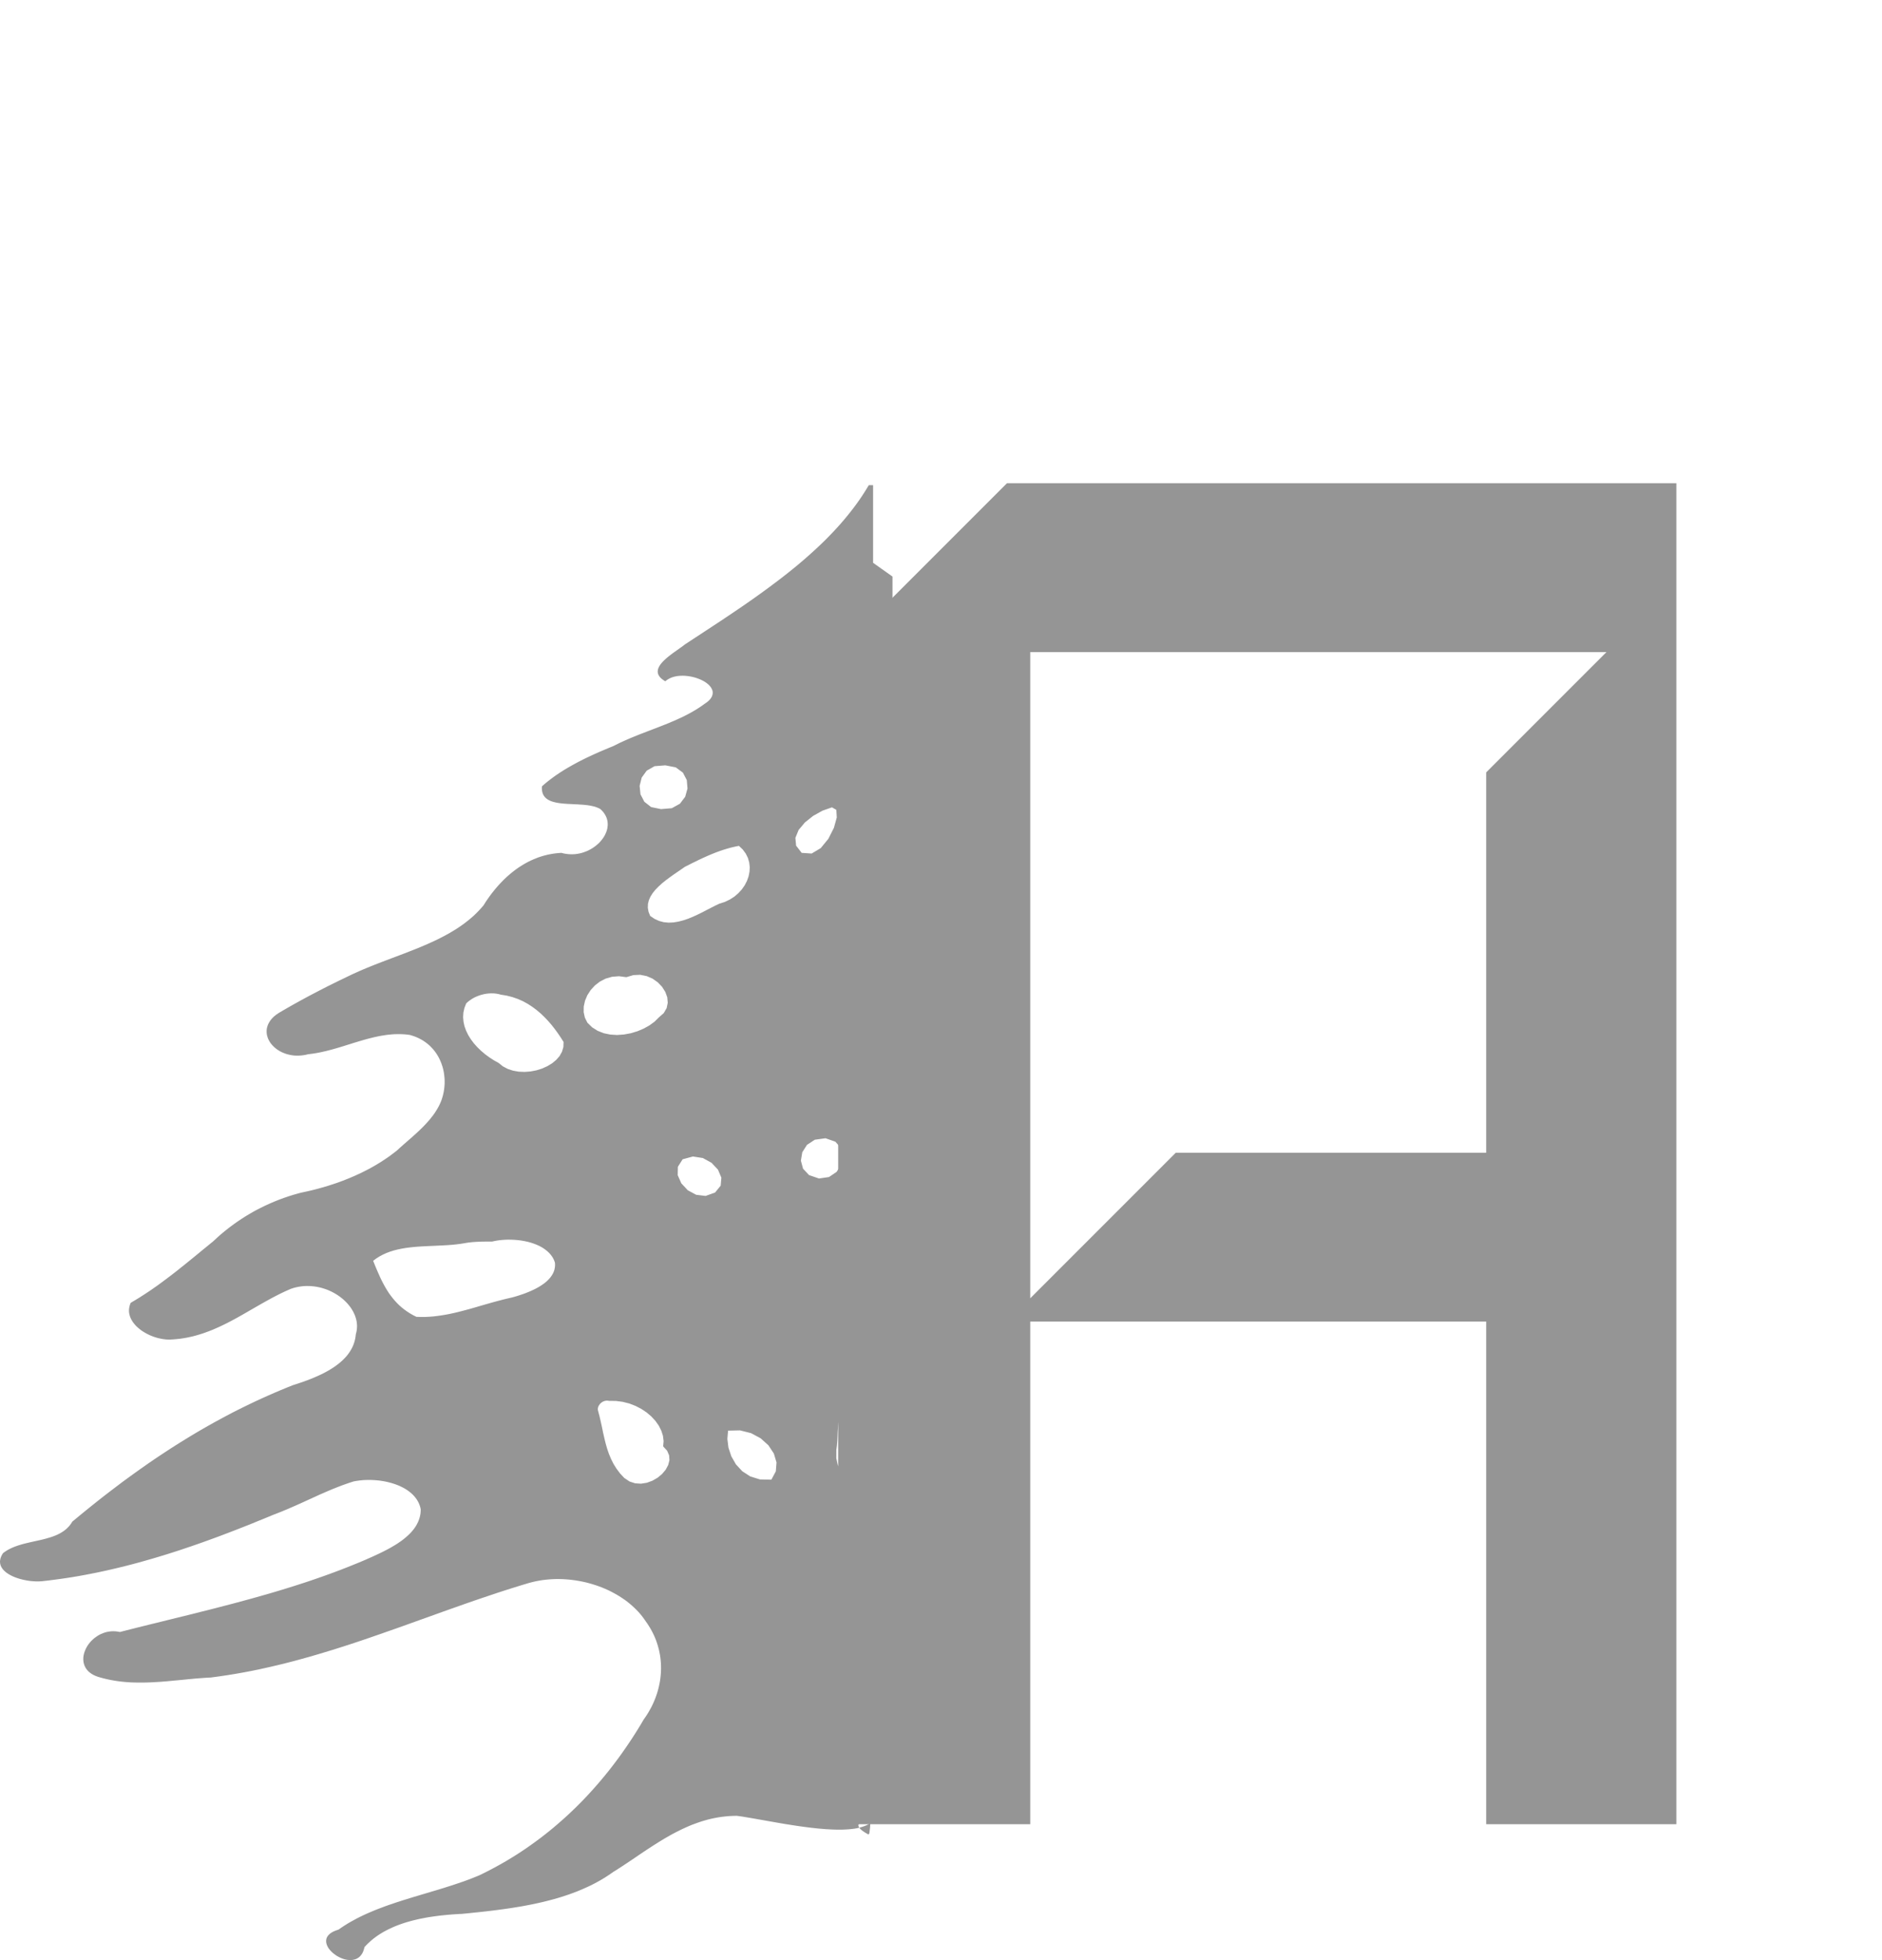
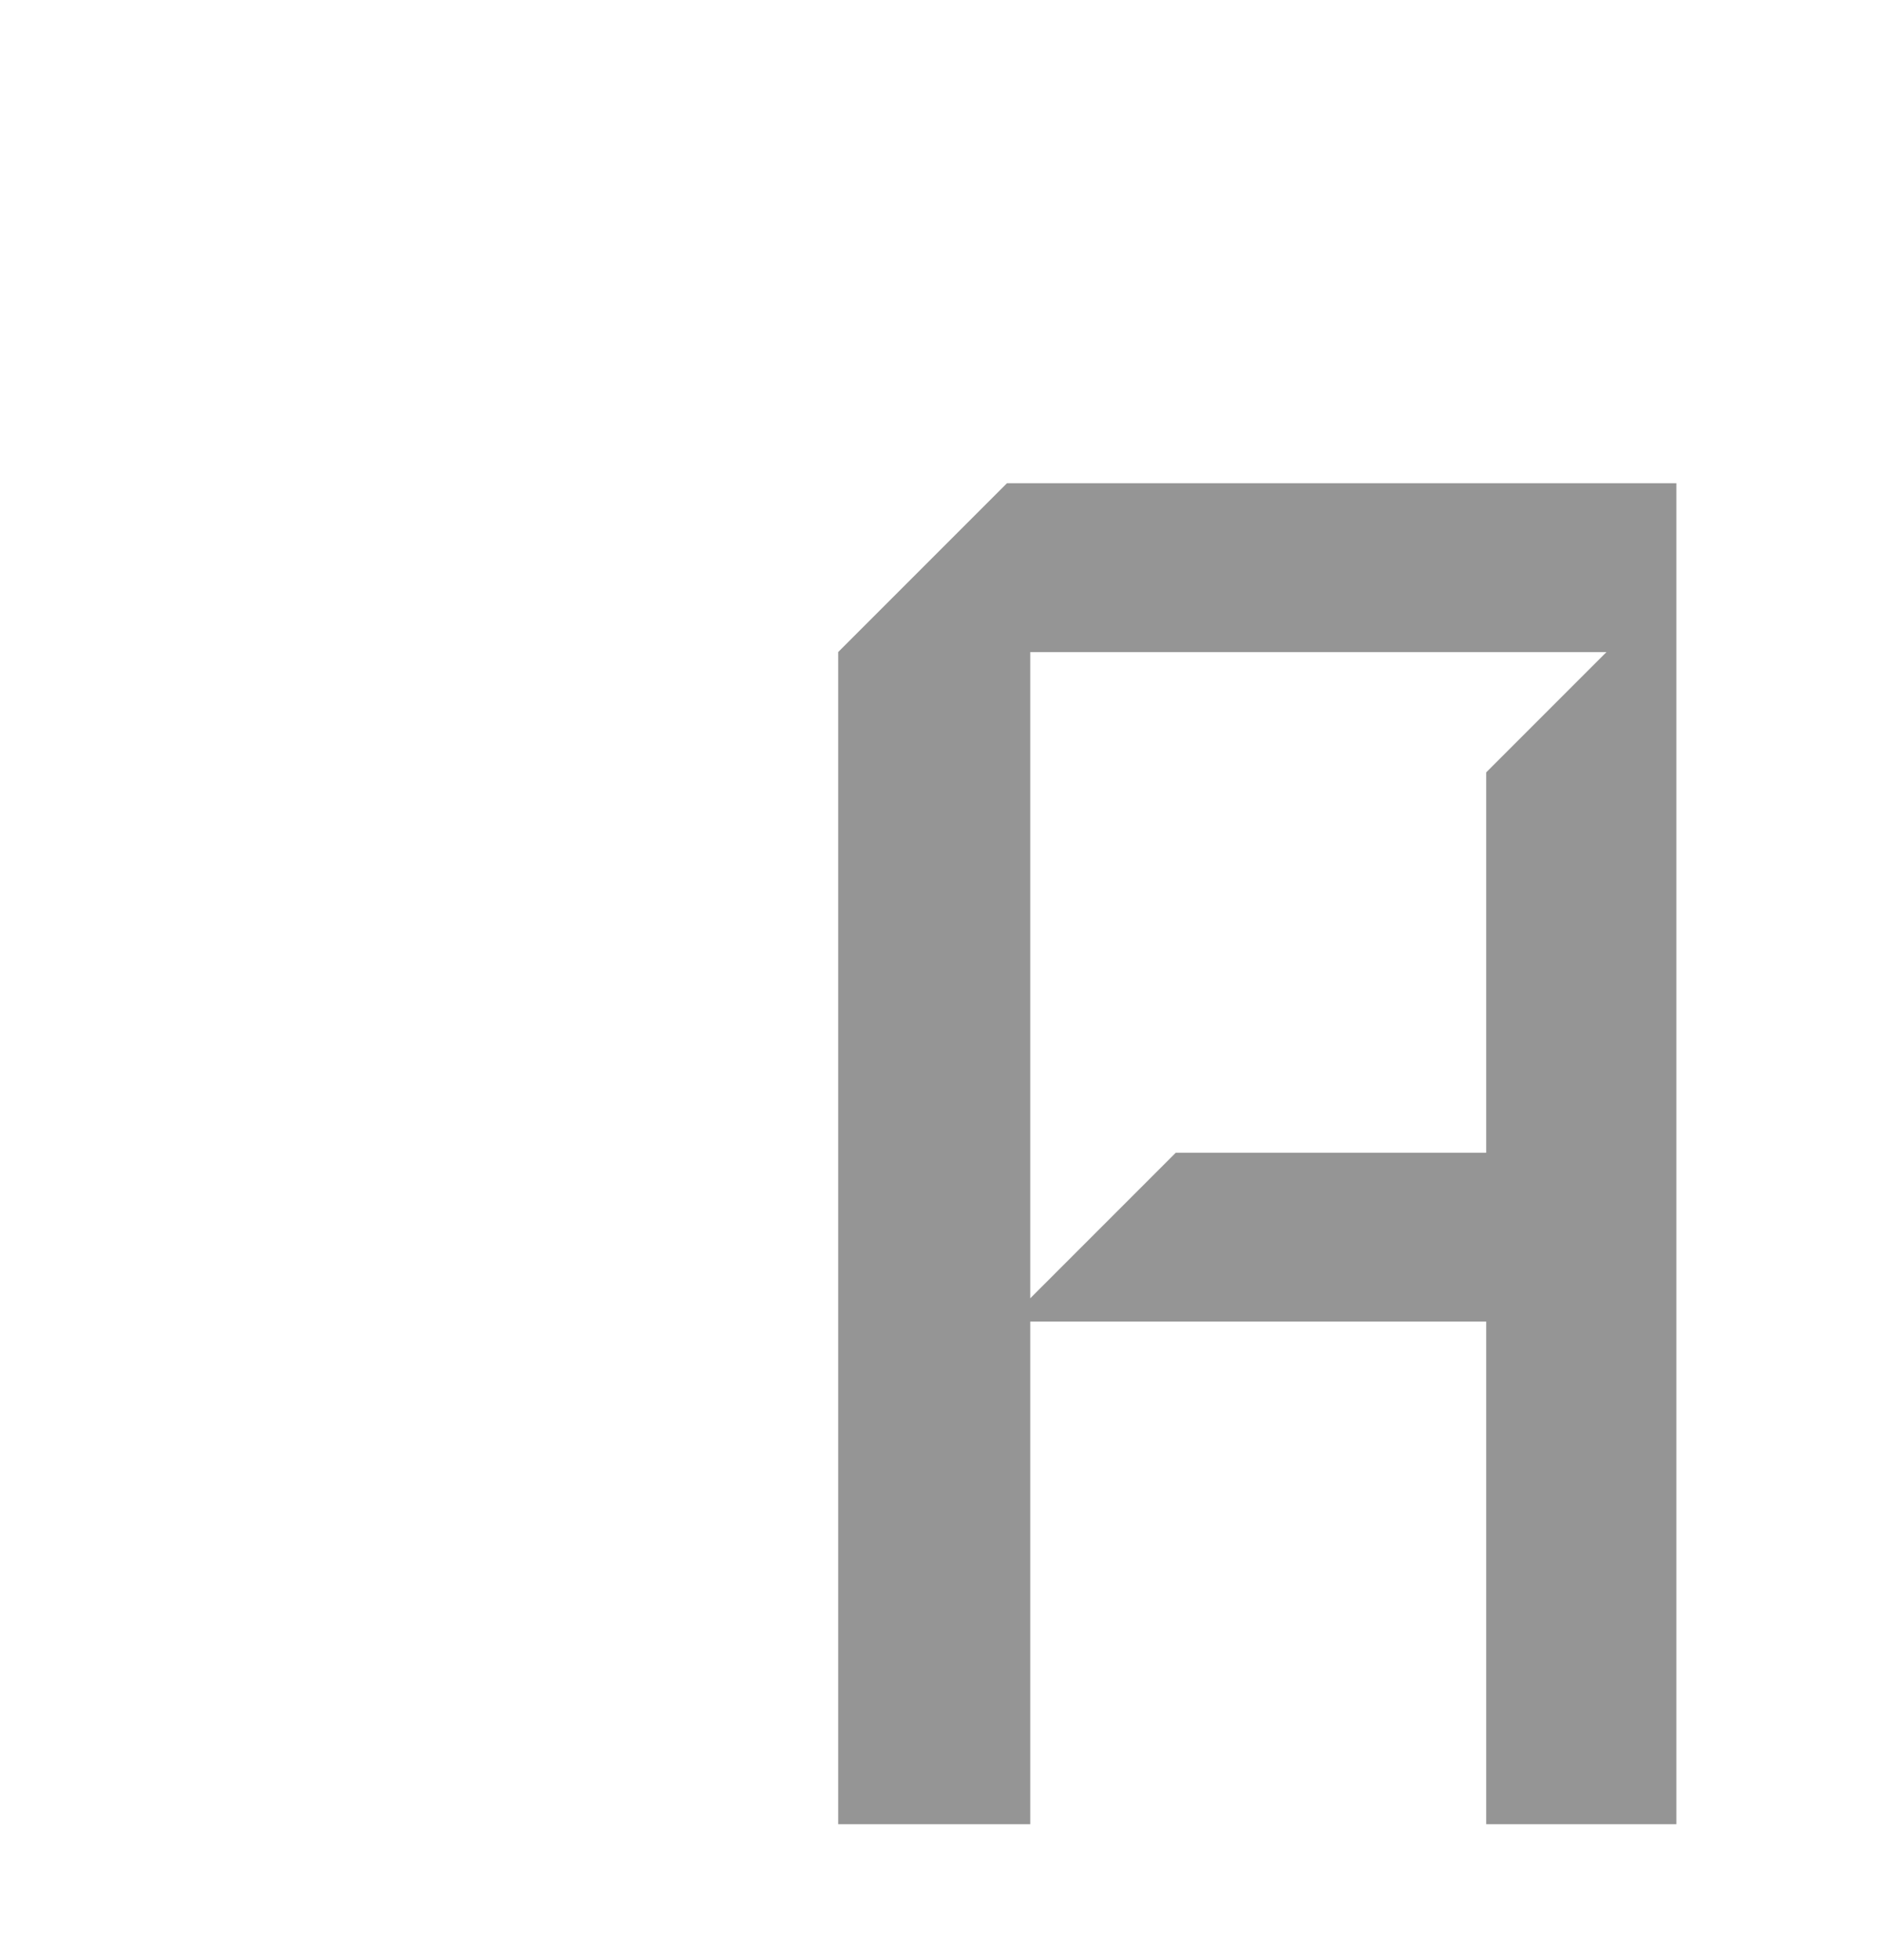
<svg xmlns="http://www.w3.org/2000/svg" width="97" height="101" viewBox="0 0 97 101" fill="none">
-   <path d="M45 26.479V27.5V29L46 29.71V31L45.431 31.785L44.786 33.143L44.796 34.928L44.806 36.834L44.817 38.849L44.829 40.964L44.84 43.164L44.854 45.442L44.867 47.786L44.883 50.182L44.896 52.623L44.91 55.091L44.923 57.581L44.937 60.08L44.948 62.577L44.96 65.058L44.969 67.514L44.979 69.933L44.986 72.305L44.992 74.619L44.998 76.86L45 79.02V81.088L44.998 83.051L44.992 84.899L44.986 86.618L44.975 88.202L44.962 89.633L44.946 90.907L44.927 92.007L44.902 92.924L44.875 93.645L44.861 93.876L44.867 93.885L44.869 93.901L44.861 93.92L44.858 93.925L44.844 94.162L44.809 94.46L44.769 94.532L44.659 94.472L44.565 94.416L44.484 94.361L44.415 94.31L44.361 94.262L44.317 94.216L44.29 94.179L44.409 94.146L44.521 94.109L44.607 94.075L44.679 94.045L44.738 94.015L44.785 93.989L44.821 93.964L44.846 93.941L44.858 93.925L44.861 93.876L44.858 93.871L44.842 93.859L44.821 93.848L44.794 93.839L44.763 93.834L44.727 93.83L44.688 93.829L44.648 93.83L44.605 93.834L44.563 93.839L44.521 93.846L44.477 93.857L44.436 93.869L44.398 93.885L44.361 93.903L44.328 93.922L44.3 93.945L44.276 93.97L44.259 93.996L44.248 94.026L44.244 94.059L44.248 94.095L44.261 94.132L44.284 94.172L44.29 94.179H44.288L44.161 94.208L44.024 94.231L43.884 94.248L43.736 94.262L43.582 94.271L43.422 94.278L43.258 94.28L43.091 94.278L42.918 94.273L42.741 94.264L42.562 94.254L42.379 94.239L42.194 94.224L42.008 94.204L41.819 94.183L41.629 94.16L41.438 94.135L41.248 94.109L41.055 94.081L40.865 94.052L40.676 94.022L40.487 93.993L40.299 93.961L40.114 93.929L39.933 93.897L39.752 93.865L39.577 93.835L39.404 93.804L39.235 93.774L39.071 93.746L38.913 93.717L38.76 93.691L38.611 93.665L38.469 93.642L38.334 93.619L38.207 93.599L38.086 93.582L37.972 93.567L37.782 93.571L37.593 93.58L37.407 93.596L37.222 93.617L37.041 93.643L36.86 93.675L36.683 93.712L36.508 93.754L36.335 93.802L36.164 93.853L35.994 93.91L35.827 93.97L35.659 94.033L35.496 94.1L35.334 94.172L35.172 94.246L35.013 94.324L34.855 94.403L34.697 94.486L34.541 94.571L34.387 94.659L34.235 94.747L34.083 94.839L33.933 94.932L33.783 95.026L33.633 95.121L33.487 95.216L33.339 95.313L33.192 95.41L33.046 95.509L32.902 95.606L32.758 95.705L32.613 95.802L32.469 95.899L32.327 95.994L32.184 96.089L32.042 96.183L31.899 96.274L31.757 96.366L31.614 96.454L31.453 96.567L31.289 96.676L31.124 96.78L30.956 96.881L30.785 96.976L30.61 97.07L30.435 97.158L30.256 97.242L30.075 97.323L29.892 97.401L29.707 97.477L29.519 97.547L29.33 97.616L29.14 97.68L28.947 97.743L28.753 97.801L28.557 97.858L28.359 97.911L28.16 97.962L27.96 98.011L27.758 98.057L27.556 98.101L27.352 98.143L27.148 98.182L26.942 98.221L26.736 98.256L26.529 98.29L26.321 98.323L26.113 98.353L25.903 98.383L25.693 98.411L25.484 98.438L25.274 98.464L25.064 98.489L24.854 98.512L24.645 98.535L24.433 98.556L24.223 98.579L24.014 98.6L23.806 98.62L23.663 98.626L23.519 98.635L23.377 98.644L23.234 98.655L23.09 98.667L22.947 98.681L22.805 98.695L22.661 98.711L22.518 98.729L22.378 98.748L22.235 98.769L22.095 98.79L21.954 98.815L21.816 98.842L21.677 98.868L21.539 98.898L21.404 98.93L21.267 98.963L21.135 98.999L21.002 99.037L20.871 99.076L20.742 99.118L20.613 99.164L20.488 99.21L20.363 99.26L20.242 99.312L20.121 99.367L20.003 99.424L19.886 99.484L19.772 99.545L19.663 99.611L19.553 99.679L19.447 99.75L19.343 99.824L19.243 99.901L19.145 99.981L19.051 100.065L18.958 100.152L18.87 100.24L18.785 100.333L18.754 100.455L18.716 100.563L18.67 100.658L18.614 100.739L18.552 100.81L18.485 100.868L18.412 100.914L18.335 100.951L18.252 100.975L18.167 100.993L18.079 101L17.988 100.996L17.898 100.988L17.806 100.97L17.713 100.945L17.623 100.914L17.532 100.875L17.446 100.831L17.359 100.783L17.278 100.728L17.201 100.67L17.128 100.609L17.063 100.545L17.001 100.476L16.947 100.408L16.901 100.335L16.865 100.263L16.836 100.189L16.817 100.115L16.809 100.043L16.811 99.97L16.824 99.898L16.851 99.829L16.892 99.76L16.945 99.697L17.013 99.635L17.098 99.577L17.196 99.524L17.313 99.475L17.446 99.432L17.598 99.325L17.754 99.223L17.912 99.124L18.073 99.029L18.239 98.939L18.404 98.849L18.573 98.764L18.747 98.681L18.92 98.602L19.097 98.526L19.274 98.45L19.455 98.378L19.638 98.309L19.82 98.24L20.005 98.173L20.192 98.11L20.378 98.046L20.567 97.985L20.756 97.923L20.946 97.865L21.137 97.805L21.327 97.747L21.52 97.69L21.71 97.632L21.902 97.576L22.095 97.519L22.285 97.461L22.478 97.404L22.668 97.346L22.859 97.288L23.047 97.228L23.236 97.168L23.425 97.106L23.609 97.045L23.796 96.981L23.979 96.916L24.162 96.849L24.343 96.779L24.52 96.708L24.697 96.636L24.98 96.498L25.259 96.355L25.534 96.209L25.805 96.059L26.073 95.906L26.336 95.747L26.598 95.585L26.854 95.419L27.106 95.25L27.356 95.075L27.6 94.899L27.843 94.719L28.081 94.536L28.316 94.349L28.547 94.158L28.774 93.964L28.997 93.769L29.219 93.569L29.434 93.367L29.648 93.162L29.858 92.954L30.064 92.744L30.266 92.531L30.464 92.316L30.66 92.097L30.852 91.878L31.039 91.656L31.226 91.43L31.407 91.205L31.584 90.977L31.759 90.746L31.93 90.515L32.097 90.281L32.261 90.046L32.423 89.808L32.581 89.57L32.734 89.332L32.885 89.09L33.033 88.849L33.175 88.606L33.258 88.489L33.335 88.373L33.41 88.253L33.479 88.133L33.547 88.011L33.61 87.888L33.668 87.764L33.724 87.637L33.774 87.512L33.82 87.385L33.864 87.257L33.903 87.128L33.937 86.997L33.968 86.869L33.995 86.738L34.018 86.606L34.037 86.475L34.051 86.343L34.062 86.211L34.068 86.079L34.07 85.948L34.068 85.816L34.062 85.684L34.051 85.553L34.037 85.421L34.018 85.29L33.993 85.16L33.966 85.031L33.933 84.903L33.897 84.774L33.856 84.647L33.812 84.52L33.762 84.395L33.708 84.271L33.648 84.148L33.585 84.026L33.518 83.906L33.444 83.786L33.37 83.67L33.287 83.553L33.2 83.427L33.108 83.301L33.011 83.181L32.908 83.063L32.8 82.95L32.686 82.839L32.569 82.732L32.446 82.628L32.321 82.527L32.19 82.43L32.055 82.339L31.917 82.249L31.774 82.164L31.628 82.083L31.48 82.005L31.328 81.931L31.172 81.862L31.016 81.797L30.856 81.737L30.693 81.681L30.529 81.63L30.364 81.582L30.196 81.538L30.027 81.501L29.856 81.468L29.684 81.438L29.511 81.415L29.338 81.395L29.163 81.381L28.988 81.371L28.815 81.367H28.64L28.464 81.374L28.291 81.385L28.116 81.402L27.943 81.423L27.772 81.452L27.6 81.485L27.431 81.524L27.264 81.568L26.854 81.691L26.446 81.818L26.038 81.947L25.632 82.079L25.228 82.215L24.822 82.351L24.419 82.488L24.015 82.629L23.613 82.771L23.211 82.913L22.809 83.056L22.407 83.201L22.005 83.345L21.604 83.488L21.202 83.633L20.8 83.777L20.398 83.92L19.995 84.061L19.593 84.202L19.189 84.342L18.785 84.481L18.381 84.617L17.975 84.751L17.569 84.881L17.161 85.01L16.751 85.135L16.343 85.257L15.931 85.377L15.52 85.491L15.106 85.603L14.69 85.71L14.273 85.812L13.853 85.909L13.432 86.003L13.01 86.091L12.585 86.172L12.158 86.248L11.729 86.318L11.298 86.382L10.865 86.44L10.722 86.447L10.58 86.456L10.438 86.466L10.295 86.477L10.153 86.488L10.01 86.5L9.868 86.514L9.725 86.526L9.583 86.541L9.441 86.555L9.3 86.569L9.158 86.583L9.015 86.595L8.873 86.609L8.731 86.622L8.588 86.636L8.446 86.646L8.303 86.659L8.161 86.668L8.019 86.676L7.876 86.685L7.734 86.691L7.593 86.696L7.451 86.699L7.309 86.701H7.166L7.024 86.699L6.881 86.696L6.739 86.691L6.597 86.682L6.454 86.671L6.312 86.657L6.169 86.641L6.027 86.622L5.886 86.599L5.744 86.574L5.602 86.546L5.459 86.514L5.317 86.479L5.174 86.44L5.046 86.403L4.928 86.359L4.822 86.31L4.726 86.255L4.641 86.195L4.564 86.13L4.499 86.061L4.443 85.989L4.397 85.913L4.359 85.832L4.33 85.751L4.309 85.666L4.297 85.58L4.293 85.493L4.295 85.405L4.307 85.315L4.326 85.227L4.351 85.137L4.384 85.051L4.422 84.962L4.466 84.878L4.516 84.793L4.574 84.712L4.636 84.634L4.703 84.559L4.776 84.488L4.853 84.419L4.936 84.358L5.022 84.298L5.111 84.245L5.205 84.197L5.303 84.157L5.403 84.121L5.507 84.093L5.613 84.074L5.723 84.06L5.835 84.056L5.946 84.06L6.062 84.072L6.179 84.095L6.496 84.014L6.816 83.933L7.133 83.853L7.453 83.774L7.772 83.695L8.092 83.617L8.411 83.538L8.733 83.458L9.052 83.379L9.371 83.301L9.693 83.222L10.012 83.143L10.332 83.061L10.651 82.982L10.97 82.901L11.29 82.818L11.609 82.735L11.929 82.652L12.246 82.568L12.566 82.481L12.883 82.395L13.201 82.307L13.516 82.217L13.834 82.127L14.149 82.034L14.463 81.94L14.779 81.843L15.092 81.746L15.404 81.646L15.716 81.545L16.028 81.441L16.337 81.335L16.647 81.226L16.957 81.115L17.263 81.002L17.571 80.886L17.875 80.767L18.179 80.646L18.483 80.522L18.785 80.395L18.878 80.355L18.972 80.312L19.068 80.27L19.164 80.228L19.262 80.184L19.36 80.138L19.459 80.092L19.557 80.046L19.657 79.997L19.755 79.949L19.855 79.898L19.953 79.847L20.049 79.796L20.146 79.741L20.242 79.686L20.336 79.63L20.428 79.574L20.519 79.514L20.607 79.454L20.696 79.392L20.779 79.329L20.861 79.263L20.94 79.196L21.017 79.129L21.09 79.059L21.162 78.987L21.227 78.914L21.291 78.838L21.35 78.763L21.404 78.683L21.456 78.602L21.5 78.519L21.543 78.434L21.579 78.346L21.61 78.258L21.637 78.166L21.658 78.073L21.674 77.978L21.681 77.879L21.685 77.779L21.666 77.685L21.639 77.595L21.608 77.509L21.57 77.424L21.527 77.343L21.479 77.265L21.425 77.19L21.367 77.117L21.306 77.049L21.239 76.983L21.167 76.92L21.092 76.86L21.014 76.802L20.931 76.747L20.846 76.696L20.758 76.648L20.665 76.602L20.571 76.558L20.473 76.519L20.375 76.483L20.273 76.449L20.169 76.417L20.065 76.389L19.959 76.363L19.851 76.34L19.741 76.32L19.632 76.303L19.522 76.288L19.41 76.278L19.301 76.269L19.189 76.264L19.079 76.26H18.97L18.86 76.262L18.75 76.267L18.643 76.276L18.537 76.287L18.431 76.301L18.329 76.317L18.227 76.336L18.119 76.37L18.012 76.405L17.904 76.442L17.798 76.479L17.692 76.516L17.588 76.555L17.484 76.595L17.38 76.636L17.276 76.677L17.174 76.717L17.073 76.759L16.971 76.802L16.869 76.846L16.767 76.89L16.666 76.934L16.564 76.978L16.464 77.022L16.364 77.068L16.264 77.114L16.162 77.16L16.062 77.206L15.962 77.251L15.862 77.297L15.76 77.343L15.66 77.389L15.56 77.435L15.458 77.481L15.356 77.526L15.254 77.572L15.152 77.616L15.05 77.662L14.946 77.706L14.842 77.752L14.738 77.796L14.633 77.838L14.528 77.883L14.423 77.925L14.315 77.967L14.207 78.01L14.099 78.05L13.822 78.165L13.545 78.279L13.264 78.392L12.985 78.507L12.702 78.62L12.419 78.731L12.137 78.842L11.852 78.951L11.565 79.061L11.277 79.17L10.988 79.276L10.699 79.381L10.407 79.486L10.116 79.588L9.822 79.69L9.527 79.789L9.233 79.888L8.937 79.983L8.638 80.078L8.34 80.17L8.04 80.26L7.74 80.348L7.437 80.434L7.135 80.519L6.831 80.6L6.527 80.679L6.221 80.755L5.913 80.829L5.607 80.9L5.298 80.968L4.988 81.034L4.678 81.095L4.366 81.155L4.055 81.212L3.741 81.265L3.427 81.314L3.112 81.36L2.796 81.402L2.48 81.443L2.163 81.478L2.086 81.483L2.007 81.487L1.926 81.489L1.843 81.487L1.761 81.483L1.676 81.476L1.589 81.469L1.503 81.459L1.416 81.445L1.332 81.43L1.245 81.413L1.158 81.393L1.074 81.372L0.991 81.349L0.908 81.323L0.829 81.295L0.75 81.265L0.675 81.233L0.6 81.198L0.531 81.162L0.464 81.124L0.4 81.083L0.339 81.043L0.283 80.997L0.231 80.951L0.183 80.903L0.14 80.854L0.104 80.801L0.071 80.748L0.044 80.692L0.023 80.633L0.01 80.575L0.002 80.513L0 80.45L0.008 80.385L0.021 80.318L0.042 80.251L0.071 80.18L0.108 80.108L0.154 80.034L0.231 79.976L0.312 79.921L0.394 79.87L0.479 79.824L0.568 79.78L0.66 79.739L0.752 79.702L0.847 79.667L0.943 79.634L1.041 79.604L1.141 79.574L1.241 79.547L1.343 79.522L1.445 79.498L1.549 79.473L1.651 79.45L1.755 79.427L1.859 79.404L1.963 79.381L2.065 79.359L2.167 79.334L2.269 79.309L2.369 79.283L2.467 79.254L2.565 79.226L2.661 79.195L2.756 79.161L2.848 79.126L2.938 79.087L3.025 79.045L3.11 79.001L3.192 78.951L3.271 78.9L3.346 78.844L3.42 78.784L3.489 78.718L3.554 78.65L3.614 78.576L3.672 78.496L3.724 78.41L3.976 78.202L4.228 77.994L4.484 77.786L4.738 77.581L4.996 77.375L5.253 77.172L5.513 76.971L5.775 76.77L6.038 76.571L6.302 76.371L6.568 76.176L6.835 75.982L7.105 75.788L7.376 75.597L7.647 75.407L7.922 75.218L8.198 75.033L8.477 74.848L8.756 74.666L9.037 74.486L9.321 74.308L9.606 74.132L9.893 73.957L10.181 73.786L10.474 73.615L10.767 73.448L11.061 73.284L11.359 73.122L11.659 72.961L11.96 72.802L12.264 72.647L12.57 72.496L12.879 72.346L13.189 72.198L13.503 72.053L13.819 71.912L14.136 71.773L14.455 71.637L14.779 71.503L15.104 71.374L15.212 71.339L15.321 71.304L15.433 71.266L15.543 71.23L15.654 71.191L15.764 71.15L15.876 71.11L15.985 71.067L16.095 71.023L16.205 70.977L16.312 70.93L16.42 70.882L16.526 70.833L16.632 70.782L16.734 70.729L16.836 70.674L16.936 70.618L17.034 70.559L17.13 70.499L17.223 70.438L17.313 70.374L17.401 70.309L17.486 70.242L17.569 70.171L17.648 70.101L17.723 70.027L17.796 69.951L17.865 69.874L17.929 69.794L17.99 69.711L18.046 69.627L18.098 69.54L18.146 69.45L18.189 69.36L18.227 69.265L18.26 69.168L18.287 69.069L18.31 68.969L18.327 68.865L18.339 68.757L18.367 68.648L18.387 68.54L18.398 68.431L18.402 68.323L18.396 68.216L18.383 68.108L18.362 68.003L18.333 67.899L18.298 67.794L18.254 67.692L18.206 67.594L18.15 67.495L18.088 67.398L18.019 67.304L17.946 67.214L17.867 67.126L17.783 67.042L17.694 66.959L17.6 66.881L17.502 66.807L17.4 66.735L17.294 66.669L17.182 66.606L17.069 66.548L16.953 66.495L16.834 66.447L16.711 66.405L16.586 66.366L16.459 66.335L16.33 66.308L16.199 66.289L16.068 66.275L15.935 66.267L15.8 66.266L15.666 66.271L15.531 66.285L15.396 66.305L15.26 66.333L15.125 66.368L14.992 66.412L14.833 66.481L14.677 66.551L14.521 66.625L14.367 66.701L14.215 66.779L14.063 66.858L13.913 66.939L13.763 67.022L13.614 67.105L13.466 67.188L13.318 67.273L13.172 67.357L13.024 67.442L12.877 67.526L12.731 67.611L12.583 67.696L12.437 67.78L12.289 67.862L12.142 67.944L11.994 68.024L11.844 68.103L11.694 68.181L11.544 68.255L11.394 68.327L11.24 68.398L11.086 68.466L10.932 68.532L10.776 68.593L10.618 68.651L10.459 68.708L10.297 68.759L10.133 68.808L9.968 68.853L9.801 68.891L9.631 68.927L9.458 68.957L9.283 68.983L9.106 69.002L8.927 69.018L8.744 69.027L8.659 69.025L8.575 69.022L8.49 69.013L8.405 69.002L8.319 68.987L8.234 68.969L8.149 68.95L8.065 68.927L7.98 68.9L7.897 68.872L7.815 68.84L7.734 68.807L7.655 68.77L7.578 68.731L7.501 68.69L7.428 68.646L7.355 68.602L7.285 68.555L7.218 68.503L7.155 68.452L7.093 68.399L7.035 68.345L6.979 68.287L6.929 68.228L6.881 68.168L6.837 68.107L6.799 68.045L6.762 67.98L6.731 67.914L6.704 67.847L6.683 67.78L6.666 67.712L6.654 67.641L6.648 67.571V67.5L6.654 67.428L6.666 67.356L6.683 67.281L6.706 67.207L6.737 67.133L6.852 67.064L6.968 66.996L7.083 66.925L7.199 66.855L7.312 66.782L7.424 66.71L7.538 66.636L7.649 66.562L7.759 66.488L7.869 66.412L7.978 66.335L8.088 66.259L8.196 66.181L8.303 66.102L8.411 66.022L8.517 65.943L8.623 65.864L8.729 65.784L8.835 65.703L8.94 65.622L9.044 65.541L9.148 65.46L9.252 65.377L9.354 65.294L9.458 65.213L9.56 65.13L9.662 65.047L9.764 64.964L9.866 64.882L9.968 64.799L10.07 64.716L10.17 64.633L10.272 64.55L10.372 64.467L10.472 64.384L10.574 64.303L10.674 64.22L10.774 64.139L10.874 64.056L10.976 63.975L11.069 63.889L11.163 63.802L11.257 63.716L11.353 63.631L11.452 63.548L11.55 63.467L11.65 63.386L11.752 63.305L11.854 63.227L11.958 63.15L12.062 63.072L12.167 62.998L12.273 62.924L12.383 62.852L12.491 62.78L12.602 62.709L12.712 62.64L12.825 62.573L12.939 62.506L13.053 62.441L13.168 62.377L13.285 62.316L13.403 62.256L13.522 62.196L13.641 62.138L13.763 62.081L13.884 62.027L14.007 61.972L14.13 61.921L14.253 61.87L14.38 61.82L14.505 61.773L14.633 61.727L14.761 61.683L14.89 61.639L15.021 61.598L15.152 61.558L15.283 61.521L15.416 61.483L15.548 61.45L15.683 61.422L15.818 61.392L15.951 61.362L16.085 61.33L16.218 61.297L16.351 61.263L16.484 61.226L16.616 61.189L16.749 61.15L16.882 61.111L17.013 61.069L17.144 61.027L17.274 60.983L17.405 60.939L17.534 60.891L17.663 60.843L17.79 60.794L17.919 60.743L18.044 60.692L18.171 60.637L18.296 60.583L18.419 60.526L18.543 60.47L18.666 60.41L18.787 60.35L18.908 60.288L19.028 60.226L19.145 60.161L19.262 60.096L19.378 60.029L19.491 59.96L19.605 59.891L19.716 59.819L19.826 59.747L19.936 59.673L20.044 59.599L20.149 59.521L20.253 59.443L20.357 59.364L20.457 59.285L20.517 59.23L20.577 59.175L20.636 59.122L20.698 59.068L20.759 59.013L20.821 58.958L20.884 58.904L20.946 58.849L21.01 58.794L21.073 58.738L21.137 58.683L21.2 58.627L21.264 58.571L21.327 58.514L21.389 58.458L21.452 58.401L21.514 58.343L21.577 58.285L21.639 58.227L21.698 58.168L21.76 58.108L21.82 58.048L21.878 57.987L21.935 57.927L21.993 57.865L22.049 57.802L22.105 57.74L22.158 57.676L22.21 57.611L22.262 57.546L22.312 57.481L22.36 57.414L22.409 57.347L22.453 57.278L22.497 57.207L22.539 57.139L22.58 57.066L22.618 56.996L22.655 56.922L22.689 56.848L22.73 56.752L22.765 56.656L22.797 56.555L22.826 56.455L22.851 56.352L22.872 56.25L22.888 56.146L22.901 56.04L22.911 55.934L22.917 55.828V55.723L22.915 55.617L22.907 55.511L22.895 55.404L22.882 55.3L22.863 55.194L22.84 55.09L22.813 54.987L22.78 54.885L22.745 54.785L22.705 54.686L22.661 54.589L22.613 54.492L22.561 54.4L22.505 54.309L22.443 54.22L22.378 54.134L22.308 54.049L22.233 53.97L22.157 53.892L22.074 53.818L21.985 53.748L21.895 53.681L21.799 53.617L21.698 53.559L21.593 53.504L21.483 53.453L21.369 53.407L21.25 53.367L21.127 53.33L20.994 53.312L20.86 53.298L20.727 53.291L20.596 53.288H20.463L20.33 53.291L20.2 53.3L20.069 53.312L19.938 53.326L19.807 53.346L19.676 53.367L19.545 53.39L19.414 53.418L19.285 53.446L19.155 53.478L19.024 53.51L18.895 53.545L18.766 53.58L18.635 53.619L18.506 53.656L18.375 53.697L18.246 53.735L18.117 53.776L17.986 53.816L17.858 53.857L17.727 53.898L17.596 53.938L17.467 53.977L17.336 54.016L17.205 54.053L17.074 54.09L16.944 54.123L16.813 54.157L16.68 54.187L16.549 54.217L16.416 54.243L16.284 54.268L16.151 54.289L16.018 54.307L15.883 54.323L15.76 54.353L15.635 54.374L15.514 54.388L15.395 54.395H15.277L15.162 54.39L15.05 54.376L14.94 54.356L14.835 54.331L14.732 54.301L14.633 54.264L14.538 54.224L14.446 54.178L14.359 54.127L14.278 54.074L14.201 54.014L14.128 53.952L14.063 53.887L14.001 53.818L13.945 53.748L13.897 53.674L13.853 53.596L13.816 53.519L13.788 53.439L13.765 53.358L13.749 53.275L13.742 53.192V53.108L13.749 53.023L13.767 52.938L13.791 52.855L13.824 52.773L13.867 52.69L13.918 52.607L13.978 52.528L14.049 52.448L14.13 52.372L14.221 52.298L14.323 52.226L14.434 52.157L14.527 52.103L14.617 52.05L14.709 51.997L14.802 51.942L14.894 51.891L14.986 51.838L15.079 51.785L15.171 51.734L15.264 51.683L15.356 51.632L15.448 51.581L15.541 51.529L15.635 51.478L15.727 51.429L15.82 51.378L15.914 51.328L16.006 51.279L16.101 51.23L16.195 51.18L16.289 51.131L16.384 51.082L16.478 51.032L16.572 50.985L16.666 50.935L16.763 50.888L16.857 50.838L16.953 50.791L17.049 50.743L17.146 50.695L17.242 50.648L17.338 50.6L17.436 50.551L17.534 50.503L17.633 50.457L17.731 50.41L17.829 50.362L17.927 50.315L18.027 50.267L18.127 50.219L18.227 50.172L18.404 50.092L18.581 50.013L18.76 49.937L18.941 49.861L19.124 49.787L19.305 49.715L19.489 49.643L19.672 49.572L19.857 49.502L20.042 49.431L20.226 49.362L20.411 49.292L20.594 49.223L20.779 49.153L20.962 49.082L21.144 49.011L21.327 48.939L21.508 48.867L21.687 48.793L21.866 48.717L22.043 48.641L22.218 48.562L22.393 48.481L22.564 48.4L22.734 48.313L22.901 48.227L23.067 48.137L23.228 48.045L23.388 47.948L23.546 47.851L23.698 47.749L23.85 47.643L23.996 47.534L24.14 47.421L24.281 47.304L24.418 47.183L24.548 47.058L24.677 46.927L24.8 46.793L24.92 46.654L24.98 46.559L25.041 46.463L25.105 46.368L25.172 46.273L25.239 46.178L25.308 46.084L25.382 45.989L25.457 45.896L25.532 45.802L25.611 45.71L25.692 45.619L25.774 45.529L25.859 45.441L25.945 45.352L26.034 45.266L26.124 45.181L26.219 45.099L26.313 45.017L26.411 44.938L26.509 44.861L26.611 44.785L26.715 44.712L26.821 44.642L26.929 44.575L27.038 44.51L27.15 44.448L27.264 44.388L27.381 44.333L27.498 44.28L27.62 44.231L27.741 44.183L27.866 44.141L27.993 44.102L28.12 44.069L28.251 44.037L28.384 44.011L28.518 43.988L28.657 43.97L28.795 43.956L28.936 43.947L29.053 43.977L29.171 43.998L29.286 44.012L29.401 44.019H29.517L29.631 44.014L29.742 44L29.852 43.981L29.96 43.956L30.065 43.924L30.169 43.887L30.269 43.847L30.367 43.799L30.462 43.748L30.552 43.693L30.639 43.633L30.722 43.57L30.8 43.503L30.876 43.434L30.945 43.36L31.008 43.284L31.068 43.206L31.122 43.125L31.17 43.044L31.21 42.96L31.247 42.875L31.276 42.789L31.299 42.702L31.312 42.614L31.322 42.526V42.438L31.314 42.349L31.299 42.263L31.276 42.177L31.243 42.092L31.201 42.007L31.151 41.926L31.093 41.845L31.024 41.768L30.945 41.692L30.876 41.653L30.8 41.62L30.724 41.59L30.641 41.563L30.554 41.542L30.466 41.523L30.373 41.505L30.277 41.491L30.181 41.48L30.081 41.47L29.981 41.463L29.879 41.456L29.777 41.448L29.673 41.445L29.569 41.44L29.467 41.434L29.363 41.429L29.261 41.424L29.161 41.417L29.063 41.41L28.965 41.401L28.87 41.389L28.776 41.376L28.688 41.36L28.601 41.341L28.518 41.32L28.439 41.295L28.364 41.267L28.295 41.233L28.23 41.196L28.172 41.156L28.118 41.108L28.07 41.057L28.028 40.999L27.993 40.935L27.966 40.865L27.945 40.789L27.933 40.706L27.927 40.616L27.933 40.519L28.008 40.452L28.085 40.385L28.164 40.32L28.243 40.256L28.324 40.193L28.407 40.13L28.489 40.069L28.572 40.008L28.657 39.948L28.743 39.89L28.83 39.831L28.917 39.775L29.005 39.719L29.096 39.662L29.186 39.608L29.276 39.555L29.369 39.502L29.461 39.449L29.554 39.398L29.648 39.346L29.742 39.295L29.836 39.246L29.933 39.197L30.029 39.147L30.125 39.1L30.223 39.052L30.319 39.006L30.418 38.96L30.516 38.914L30.616 38.869L30.714 38.825L30.814 38.781L30.912 38.736L31.012 38.694L31.112 38.652L31.212 38.609L31.312 38.567L31.412 38.525L31.514 38.484L31.614 38.444L31.732 38.384L31.849 38.326L31.969 38.267L32.088 38.213L32.209 38.158L32.33 38.105L32.452 38.052L32.573 38.001L32.694 37.952L32.817 37.902L32.938 37.853L33.062 37.805L33.185 37.758L33.308 37.71L33.429 37.663L33.552 37.617L33.675 37.569L33.797 37.523L33.918 37.476L34.041 37.428L34.162 37.38L34.282 37.333L34.403 37.285L34.522 37.236L34.639 37.185L34.759 37.135L34.876 37.082L34.992 37.029L35.107 36.977L35.223 36.922L35.336 36.864L35.448 36.807L35.559 36.747L35.669 36.686L35.779 36.622L35.885 36.559L35.99 36.492L36.096 36.423L36.198 36.352L36.3 36.278L36.4 36.21L36.487 36.143L36.56 36.074L36.62 36.005L36.666 35.936L36.7 35.867L36.722 35.799L36.733 35.732V35.665L36.724 35.599L36.702 35.536L36.673 35.474L36.637 35.413L36.591 35.354L36.537 35.296L36.475 35.242L36.41 35.19L36.337 35.139L36.258 35.093L36.173 35.049L36.087 35.009L35.994 34.972L35.9 34.938L35.802 34.908L35.702 34.882L35.6 34.861L35.496 34.843L35.392 34.831L35.288 34.822L35.186 34.82L35.084 34.822L34.982 34.829L34.884 34.841L34.786 34.861L34.693 34.885L34.603 34.917L34.518 34.954L34.438 34.998L34.361 35.047L34.291 35.106L34.212 35.058L34.143 35.009L34.083 34.961L34.033 34.912L33.991 34.861L33.958 34.811L33.931 34.76L33.914 34.709L33.903 34.658L33.899 34.607L33.903 34.556L33.91 34.503L33.926 34.452L33.947 34.399L33.972 34.347L34.003 34.296L34.037 34.243L34.076 34.192L34.12 34.141L34.166 34.09L34.216 34.041L34.268 33.989L34.322 33.94L34.38 33.891L34.438 33.841L34.499 33.794L34.561 33.746L34.622 33.7L34.684 33.653L34.745 33.609L34.809 33.565L34.87 33.52L34.93 33.478L34.99 33.436L35.045 33.395L35.101 33.356L35.155 33.318L35.205 33.281L35.251 33.245L35.296 33.21L35.563 33.035L35.833 32.857L36.104 32.681L36.373 32.503L36.645 32.325L36.916 32.147L37.189 31.967L37.461 31.785L37.73 31.604L38.001 31.42L38.271 31.237L38.538 31.052L38.806 30.865L39.071 30.676L39.335 30.486L39.596 30.295L39.856 30.101L40.114 29.907L40.37 29.71L40.622 29.512L40.872 29.311L41.119 29.109L41.361 28.904L41.6 28.696L41.836 28.486L42.067 28.274L42.296 28.059L42.52 27.843L42.737 27.622L42.951 27.4L43.16 27.174L43.362 26.947L43.561 26.714L43.753 26.479L43.94 26.241L44.121 26L44.296 25.756L44.463 25.508L44.623 25.256L44.779 25H45V26.479ZM31.164 72.189L31.095 72.215L31.029 72.251L30.972 72.296L30.92 72.347L30.878 72.406L30.843 72.467L30.822 72.531L30.812 72.598L30.816 72.663L30.833 72.727L30.904 72.998L30.968 73.273L31.028 73.548L31.085 73.825L31.147 74.1L31.214 74.374L31.291 74.643L31.382 74.911L31.491 75.172L31.62 75.43L31.774 75.678L31.957 75.922L32.172 76.154L32.444 76.338L32.734 76.433L33.037 76.453L33.339 76.405L33.627 76.299L33.891 76.146L34.124 75.954L34.309 75.733L34.439 75.492L34.503 75.243L34.487 74.993L34.384 74.753L34.18 74.531L34.203 74.259L34.17 73.989L34.085 73.723L33.956 73.465L33.783 73.22L33.573 72.991L33.329 72.783L33.054 72.6L32.756 72.445L32.434 72.321L32.097 72.235L31.749 72.189L31.391 72.185L31.314 72.173L31.237 72.175L31.164 72.189ZM37.489 74.146L37.545 74.596L37.693 75.042L37.93 75.456L38.257 75.811L38.671 76.079L39.173 76.234L39.758 76.246L39.987 75.814L40.022 75.356L39.885 74.899L39.604 74.474L39.204 74.114L38.708 73.848L38.14 73.705L37.526 73.719L37.489 74.146ZM43.258 73.115L43.214 73.328L43.189 73.55L43.174 73.776L43.166 74.007L43.155 74.24L43.137 74.476L43.105 74.712L43.103 75.142L43.176 75.481L43.309 75.724L43.491 75.862L43.711 75.89L43.953 75.804L44.209 75.592L44.465 75.254L44.736 74.742L44.883 74.24L44.91 73.774L44.817 73.37L44.609 73.055L44.29 72.855L43.861 72.797L43.328 72.906L43.258 73.115ZM25.832 63.898L25.672 63.917L25.516 63.943L25.366 63.975H25.308H25.247H25.187L25.126 63.977H25.062H24.999L24.935 63.979H24.87L24.804 63.98L24.739 63.982L24.674 63.986L24.608 63.989L24.543 63.991L24.477 63.996L24.414 64L24.348 64.005L24.285 64.012L24.221 64.019L24.158 64.026L24.096 64.035L24.035 64.044L23.975 64.055L23.917 64.065L23.711 64.097L23.502 64.123L23.29 64.144L23.076 64.16L22.861 64.173L22.643 64.183L22.426 64.194L22.206 64.203L21.989 64.213L21.772 64.224L21.556 64.238L21.341 64.255L21.129 64.278L20.919 64.305L20.711 64.34L20.509 64.382L20.309 64.432L20.115 64.492L19.926 64.562L19.743 64.645L19.566 64.739L19.395 64.846L19.232 64.968L19.289 65.109L19.347 65.252L19.407 65.395L19.468 65.537L19.532 65.68L19.595 65.823L19.663 65.964L19.734 66.103L19.809 66.243L19.886 66.379L19.969 66.514L20.055 66.647L20.149 66.775L20.248 66.902L20.352 67.026L20.463 67.146L20.581 67.262L20.706 67.373L20.84 67.479L20.983 67.581L21.133 67.678L21.293 67.77L21.462 67.855L21.679 67.862H21.897L22.112 67.851L22.326 67.835L22.539 67.81L22.753 67.78L22.965 67.745L23.176 67.705L23.388 67.659L23.6 67.609L23.811 67.555L24.021 67.5L24.233 67.442L24.445 67.382L24.656 67.32L24.868 67.258L25.079 67.198L25.293 67.137L25.507 67.077L25.72 67.02L25.936 66.964L26.153 66.911L26.371 66.862L26.503 66.826L26.638 66.786L26.777 66.742L26.915 66.696L27.054 66.647L27.192 66.592L27.331 66.535L27.464 66.474L27.596 66.41L27.724 66.341L27.845 66.269L27.962 66.192L28.072 66.112L28.174 66.028L28.266 65.938L28.351 65.844L28.424 65.746L28.488 65.643L28.538 65.536L28.576 65.425L28.599 65.306L28.609 65.185L28.601 65.058L28.551 64.922L28.484 64.793L28.401 64.675L28.307 64.566L28.199 64.465L28.081 64.372L27.953 64.287L27.816 64.211L27.67 64.144L27.518 64.085L27.358 64.032L27.194 63.987L27.027 63.952L26.858 63.922L26.684 63.901L26.511 63.887L26.338 63.88L26.167 63.878L25.997 63.885L25.832 63.898ZM34.938 60.124L34.93 60.556L35.117 60.977L35.45 61.334L35.881 61.566L36.366 61.625L36.856 61.45L37.145 61.094L37.18 60.683L37.006 60.272L36.673 59.918L36.227 59.673L35.715 59.593L35.184 59.736L34.938 60.124ZM41.592 58.994L41.35 59.375L41.278 59.807L41.39 60.221L41.698 60.551L42.212 60.727L42.727 60.651L43.118 60.387L43.362 60.006L43.445 59.574L43.349 59.159L43.054 58.83L42.547 58.653L41.996 58.729L41.592 58.994ZM25.072 51.205L24.943 51.228L24.814 51.26L24.689 51.3L24.566 51.348L24.446 51.404L24.331 51.468L24.223 51.54L24.121 51.619L24.027 51.706L23.936 51.942L23.884 52.178L23.869 52.415L23.89 52.649L23.94 52.882L24.023 53.109L24.131 53.333L24.266 53.55L24.421 53.758L24.599 53.958L24.793 54.146L25.003 54.324L25.226 54.488L25.459 54.638L25.701 54.774L25.921 54.949L26.171 55.081L26.446 55.171L26.738 55.222L27.04 55.234L27.345 55.211L27.647 55.153L27.935 55.063L28.206 54.941L28.453 54.793L28.666 54.617L28.84 54.418L28.965 54.196L29.038 53.952L29.047 53.691L28.909 53.473L28.763 53.256L28.605 53.039L28.438 52.825L28.259 52.617L28.07 52.418L27.87 52.226L27.658 52.046L27.433 51.879L27.196 51.725L26.948 51.589L26.684 51.473L26.409 51.378L26.119 51.304L25.813 51.254L25.699 51.223L25.58 51.202L25.457 51.189L25.33 51.186L25.201 51.191L25.072 51.205ZM32.284 50.353L31.903 50.304L31.545 50.332L31.216 50.427L30.92 50.579L30.66 50.78L30.443 51.018L30.271 51.284L30.152 51.568L30.087 51.863L30.083 52.156L30.144 52.436L30.275 52.699L30.52 52.938L30.804 53.117L31.118 53.24L31.453 53.31L31.803 53.332L32.157 53.307L32.511 53.242L32.854 53.139L33.177 53.002L33.475 52.836L33.737 52.644L33.956 52.427L34.209 52.205L34.359 51.947L34.416 51.672L34.391 51.388L34.289 51.11L34.124 50.849L33.903 50.618L33.635 50.429L33.329 50.297L32.996 50.23L32.644 50.246L32.284 50.353ZM37.688 43.672L37.495 43.725L37.303 43.783L37.114 43.847L36.926 43.915L36.741 43.988L36.556 44.065L36.373 44.145L36.192 44.227L36.011 44.312L35.833 44.4L35.652 44.488L35.475 44.578L35.296 44.668L35.111 44.797L34.915 44.931L34.713 45.07L34.511 45.215L34.312 45.363L34.12 45.518L33.943 45.681L33.781 45.846L33.641 46.019L33.527 46.199L33.444 46.384L33.396 46.576L33.389 46.776L33.425 46.982L33.51 47.195L33.737 47.35L33.972 47.456L34.214 47.52L34.459 47.543L34.709 47.532L34.959 47.491L35.211 47.426L35.463 47.342L35.711 47.241L35.956 47.128L36.196 47.01L36.431 46.888L36.656 46.772L36.874 46.661L37.08 46.564L37.361 46.474L37.616 46.352L37.849 46.202L38.055 46.026L38.232 45.832L38.382 45.619L38.498 45.395L38.582 45.16L38.63 44.92L38.642 44.679L38.615 44.439L38.548 44.208L38.438 43.986L38.284 43.776L38.084 43.586L37.886 43.626L37.688 43.672ZM41.908 42.043L41.482 42.383L41.161 42.767L40.995 43.175L41.032 43.575L41.319 43.947L41.833 43.982L42.302 43.702L42.695 43.222L42.981 42.656L43.128 42.122L43.105 41.731L42.881 41.602L42.391 41.773L41.908 42.043ZM33.331 39.712L33.073 40.069L32.967 40.496L33.011 40.93L33.21 41.314L33.56 41.588L34.068 41.692L34.626 41.646L35.044 41.415L35.315 41.057L35.434 40.632L35.398 40.197L35.198 39.814L34.83 39.541L34.291 39.437L33.737 39.481L33.331 39.712Z" fill="#959595" />
  <path d="M86.4 94H76.6V68.1H53.1V94H43.2V33.6L51.9 24.9H86.4V94ZM82.8 33.6H53.1V66.9L60.6 59.4H76.6V39.8L82.8 33.6Z" fill="#959595" />
</svg>